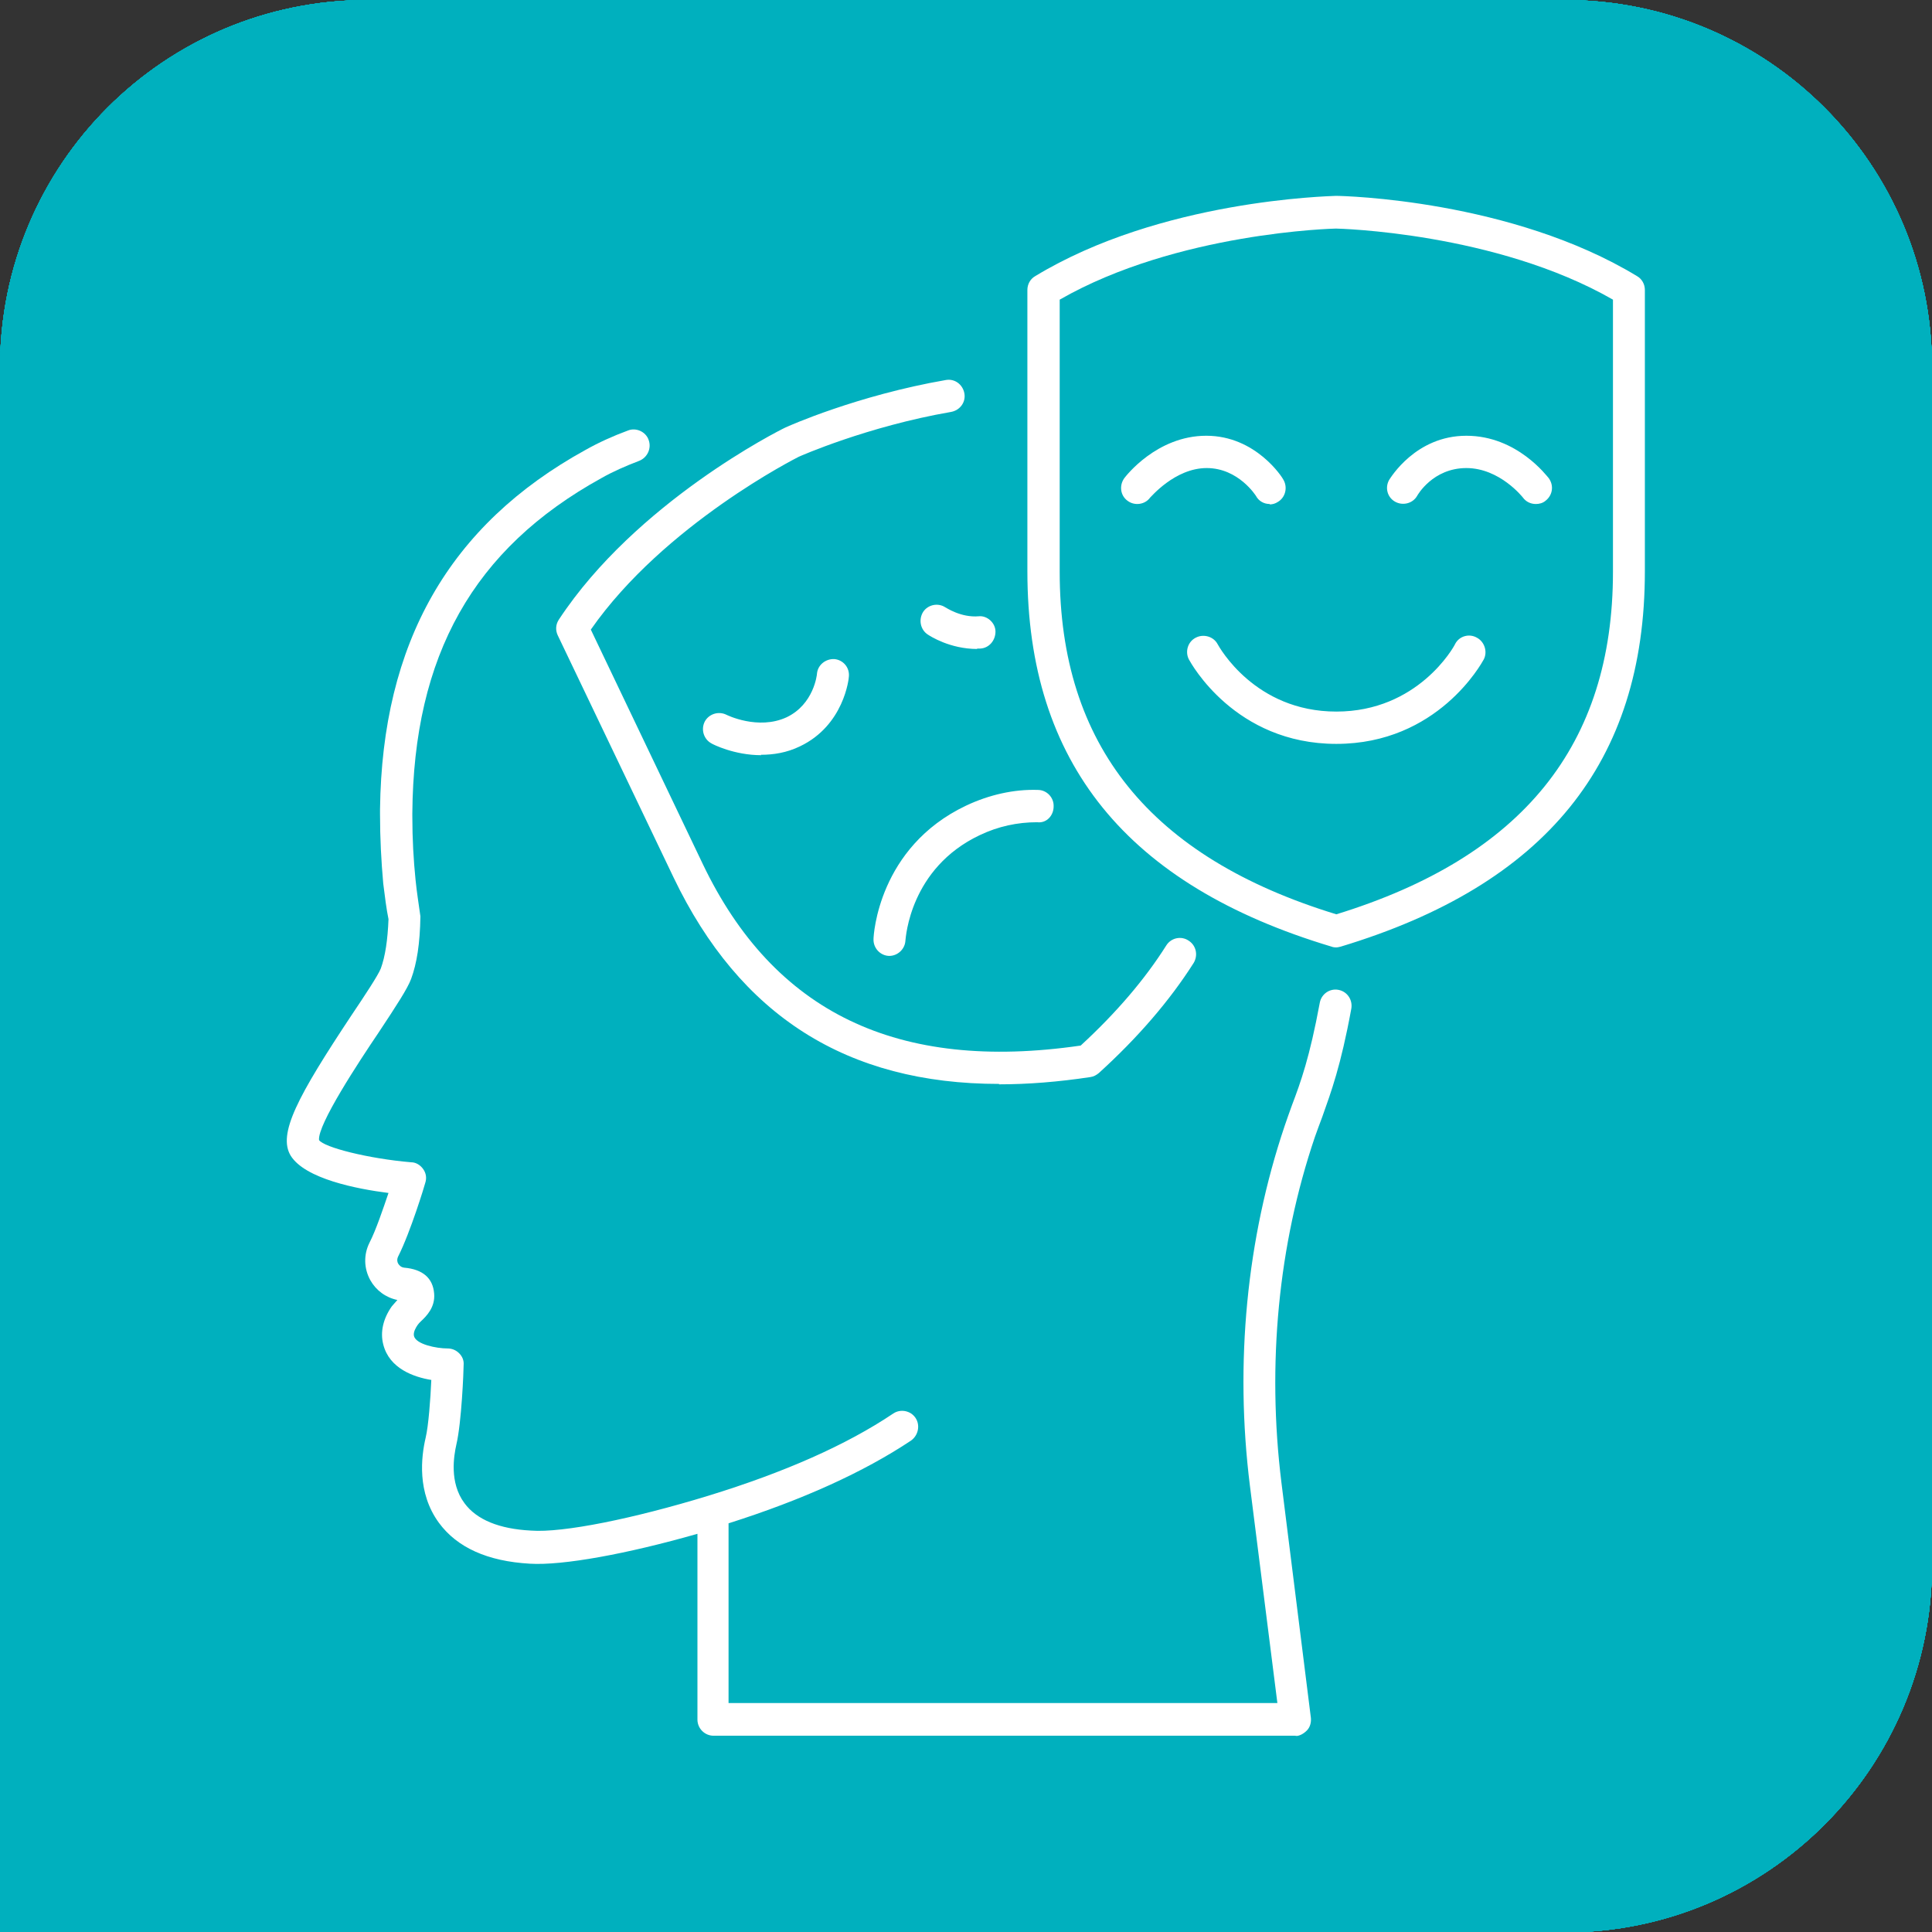
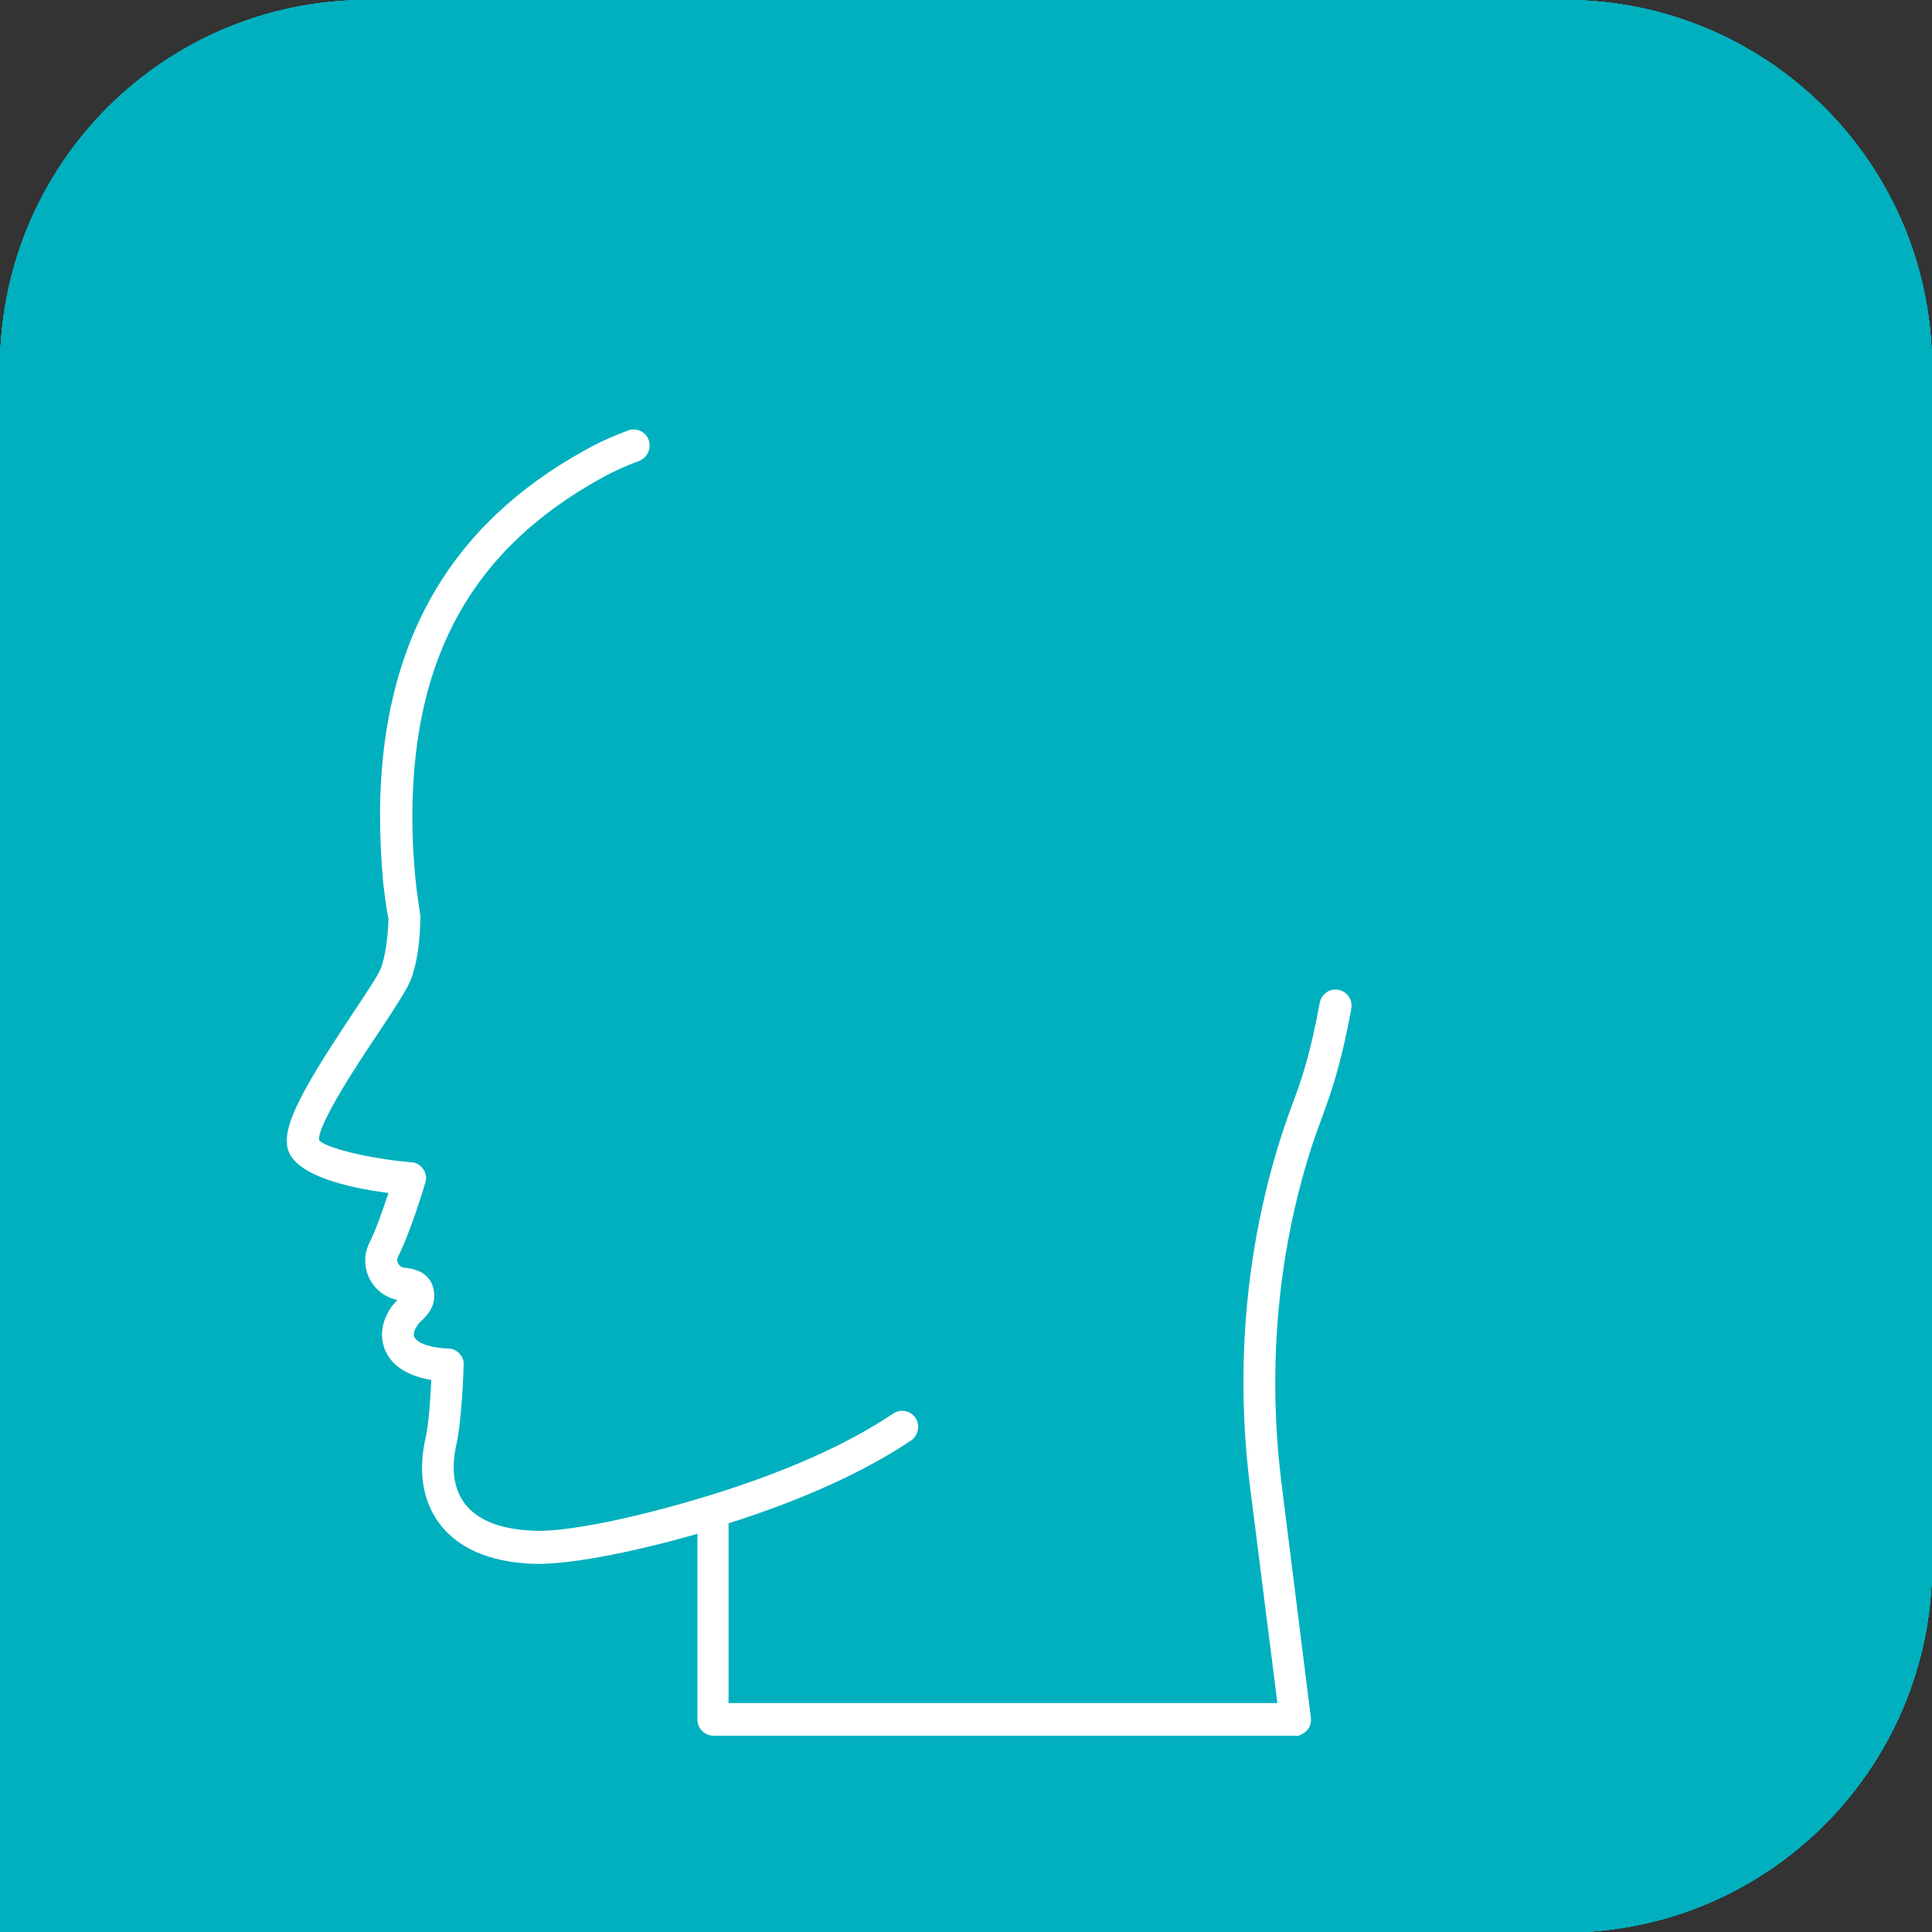
<svg xmlns="http://www.w3.org/2000/svg" id="Calque_1" width="47.84" height="47.84" viewBox="0 0 47.84 47.84">
  <rect x="0" y="0" width="47.84" height="47.84" fill="#333333" stroke="none" />
  <defs>
    <style>.cls-1{fill:#00b0be;}.cls-2{fill:#fff;}</style>
  </defs>
  <path class="cls-1" d="M38.75,47.84H0V9.1C0,4.07,4.07,0,9.1,0h29.65c5.02,0,9.09,4.07,9.09,9.1v29.65c0,5.02-4.07,9.1-9.09,9.1" />
  <path class="cls-2" d="M36.98,25.12s0,.01.02.02c0,0,0-.01-.01-.02h0ZM36.99,25.31s0,0,0,0c0,0,0,0,0,0M36.51,29.99s0,0,0,0t0,0M35.2,34.08s0,.02,0,.03c0,0,0-.02,0-.03h0ZM19.62,35.98l1.43.42c.23.07.47.1.71.1h10.94c.5-.08.86-.27,1.09-.58.46-.62.35-1.56.33-1.66v-.02c-.07-.39.13-.78.48-.96.81-.41,1.28-.89,1.41-1.43.16-.68-.27-1.35-.35-1.48h0s-.02-.03-.03-.05h0c-.11-.19-.16-.4-.13-.61.03-.24.16-.46.35-.6.55-.42.86-.9.92-1.42.11-.98-.62-1.89-.63-1.9l.42-.35-.42.34c-.25-.31-.28-.74-.07-1.07.73-1.18.81-2.16.24-2.98-.38-.55-1.04-.87-1.78-.87h-5.88c-.26,0-.51-.11-.68-.3-.17-.19-.26-.45-.23-.71.07-.61.24-1.16.51-1.63l.04-.06c.19-.32.39-.68.52-1.03.87-2.4.8-4.27-.23-5.88-.49-.66-1.18-.92-2.11-.77-.36.06-.66.36-.72.75-.33,1.92-.69,3.39-1.37,4.31l-.79,1.04-4.03,5.84c.05.22.08.45.08.69v12.85ZM32.79,37.59h-11.02c-.35,0-.69-.05-1.02-.14l-2.28-.67.05-.45c0-.08.02-.17.02-.25v-12.94c0-.22-.03-.43-.1-.62l-.08-.25,4.34-6.29.8-1.05c.58-.79.9-2.32,1.17-3.85.15-.84.8-1.5,1.62-1.63,1.35-.21,2.41.2,3.18,1.23,1.25,1.95,1.36,4.12.36,6.86-.16.44-.39.84-.61,1.22-.19.33-.31.67-.37,1.06h5.69c1.09,0,2.08.5,2.67,1.34.56.82.98,2.18-.15,4.08.26.35.94,1.4.8,2.61-.09.78-.5,1.47-1.22,2.06.23.37.67,1.25.44,2.22-.19.84-.82,1.54-1.86,2.09.05.46.06,1.55-.54,2.37-.41.56-1.03.9-1.84,1.02h-.04Z" />
  <path class="cls-2" d="M12.37,21.82c-.72,0-1.31.59-1.31,1.31v12.94c0,.72.59,1.31,1.31,1.31h2.75c.72,0,1.31-.59,1.31-1.31v-12.94c0-.72-.59-1.31-1.31-1.31h-2.75ZM15.11,38.47h-2.75c-1.32,0-2.39-1.07-2.39-2.39v-12.94c0-1.32,1.07-2.39,2.39-2.39h2.75c1.32,0,2.39,1.07,2.39,2.39v12.94c0,1.32-1.07,2.39-2.39,2.39" />
  <path class="cls-1" d="M38.75,47.84H0V9.1C0,4.07,4.07,0,9.1,0h29.65c5.02,0,9.09,4.07,9.09,9.1v29.65c0,5.02-4.07,9.1-9.09,9.1" />
  <path class="cls-2" d="M13.14,19.3c0,.51-.42.93-.93.93s-.93-.42-.93-.93.42-.93.93-.93.93.42.93.93" />
  <path class="cls-2" d="M18.63,19.3c0,.51-.42.93-.93.93s-.93-.42-.93-.93.42-.93.93-.93.93.42.93.93" />
  <path class="cls-2" d="M24.11,19.3c0,.51-.42.93-.93.93s-.93-.42-.93-.93.42-.93.93-.93.93.42.93.93" />
  <path class="cls-2" d="M9.65,11.56c-1.62,0-2.93,1.32-2.93,2.93v9.32c0,1.62,1.32,2.94,2.93,2.94h2.39c.17,0,.34.08.44.22.1.14.13.32.08.48l-.65,2.08,3.55-2.68c.09-.07.21-.11.33-.11h9.95c1.62,0,2.93-1.32,2.93-2.94v-9.32c0-1.62-1.32-2.93-2.93-2.93H9.65ZM10.89,31.54c-.11,0-.22-.03-.31-.1-.19-.14-.28-.38-.21-.61l.94-2.99h-1.65c-2.22,0-4.02-1.8-4.02-4.02v-9.32c0-2.22,1.8-4.02,4.02-4.02h16.09c2.22,0,4.02,1.8,4.02,4.02v9.32c0,2.22-1.8,4.02-4.02,4.02h-9.77l-4.75,3.59c-.1.07-.21.11-.33.11" />
  <path class="cls-2" d="M36.96,37.37c-.12,0-.23-.04-.33-.11l-4.75-3.59h-9.77c-2.22,0-4.02-1.81-4.02-4.02v-.88h1.09v.88c0,1.62,1.32,2.94,2.93,2.94h9.95c.12,0,.23.04.33.11l3.55,2.68-.65-2.08c-.05-.16-.02-.35.08-.49.1-.14.26-.22.44-.22h2.4c1.62,0,2.93-1.32,2.93-2.94v-9.31c0-1.62-1.32-2.94-2.93-2.94h-7.4v-1.09h7.4c2.22,0,4.02,1.81,4.02,4.02v9.31c0,2.22-1.8,4.02-4.02,4.02h-1.66l.94,2.99c.07.23-.01.47-.21.61-.09.07-.2.1-.31.1" />
  <path class="cls-1" d="M38.75,47.84H0V9.1C0,4.07,4.07,0,9.1,0h29.65c5.02,0,9.09,4.07,9.09,9.1v29.65c0,5.02-4.07,9.1-9.09,9.1" />
  <path class="cls-2" d="M24.88,17.76c-2.1,0-3.99.89-5.32,2.32-1.33-1.42-3.22-2.32-5.31-2.32-3.81,0-6.92,2.92-7.25,6.64-.02.17-.03.35-.03.55,0,.02,0,.03,0,.05,0,.02,0,.03,0,.05,0,.81.14,1.58.38,2.31,2.07,6.96,11.99,13.93,11.99,13.93.06.04.14.06.22.06s.16-.02.22-.06c0,0,9.62-6.75,11.89-13.6.32-.82.5-1.71.5-2.64,0-4.02-3.26-7.28-7.28-7.28M24.88,18.75c3.47,0,6.29,2.82,6.29,6.29,0,.77-.15,1.54-.43,2.28v.02s-.02.02-.02.02c-1.9,5.74-9.45,11.58-11.17,12.85-1.75-1.3-9.53-7.32-11.27-13.18-.22-.64-.33-1.3-.33-1.97v-.04s0-.04,0-.04c0-.03,0-.05,0-.08,0-.13.01-.26.03-.43.29-3.27,2.98-5.73,6.27-5.73,1.75,0,3.38.71,4.59,2l.72.77.72-.77c1.21-1.29,2.84-2,4.59-2" />
  <path class="cls-2" d="M33.28,29.86c-.13,0-.26-.05-.36-.16-.19-.2-.17-.51.03-.7,2.53-2.35,5.79-5.9,6.97-9.44.32-.82.47-1.64.47-2.48,0-3.74-3.04-6.79-6.79-6.79-1.89,0-3.65.77-4.95,2.16-.09.1-.22.16-.36.16h0c-.14,0-.27-.06-.36-.16-1.3-1.39-3.06-2.16-4.95-2.16-3.29,0-6.09,2.35-6.68,5.58-.05.27-.31.45-.57.4-.27-.05-.45-.31-.4-.57.67-3.71,3.88-6.4,7.65-6.4,2,0,3.87.75,5.31,2.11,1.45-1.36,3.32-2.11,5.32-2.11,4.29,0,7.78,3.49,7.78,7.78,0,.96-.18,1.91-.53,2.82-1.23,3.72-4.61,7.4-7.22,9.83-.09.09-.22.13-.34.13Z" />
  <path class="cls-1" d="M38.75,47.84H0V9.1C0,4.07,4.07,0,9.1,0h29.65c5.02,0,9.09,4.07,9.09,9.1v29.65c0,5.02-4.07,9.1-9.09,9.1" />
  <path class="cls-2" d="M37.58,38.03c-.22,0-.41-.16-.44-.38l-.36-2.71c-.3-2.25-1.8-4.14-3.92-4.95l-2.86-1.09c.56,1.35.54,3.13.53,3.41v.47c1.25.21,2.2,1.3,2.2,2.61,0,1.46-1.19,2.64-2.64,2.64s-2.64-1.19-2.64-2.64c0-1.31.95-2.4,2.2-2.61v-.48c.02-.89-.15-3.49-1.18-3.99l-.64-.24c-.45,2.56-3.54,4.51-3.68,4.6-.14.09-.32.09-.47,0-.14-.09-3.23-2.04-3.68-4.6l-.67.25c-1.09.86-1.2,2.1-1.19,2.69,1.78.32,3.12,2.73,3.12,4.81v1.76c0,.24-.2.44-.44.44h-1.32c-.24,0-.44-.2-.44-.44s.2-.44.44-.44h.88v-1.32c0-1.78-1.22-3.96-2.64-3.97,0,0,0,0-.01,0-1.42,0-2.64,2.18-2.64,3.97v1.32h.88c.24,0,.44.2.44.44s-.2.44-.44.44h-1.32c-.24,0-.44-.2-.44-.44v-1.76c0-2.06,1.3-4.43,3.05-4.8-.01-.49.04-1.29.44-2.08l-2.74,1.05c-2.12.81-3.62,2.71-3.92,4.95l-.36,2.71c-.03.24-.26.41-.5.38-.24-.03-.41-.25-.38-.5l.36-2.71c.34-2.56,2.05-4.73,4.48-5.66l4.27-1.63s.05-.02.08-.03l.94-.36v-2.12c-1.76-1.76-2.11-4.68-2.37-6.92l-.05-.43c-.18-1.48-.26-3.2.53-4.69.67-1.26,1.88-2.24,3.42-2.76,1.55-.52,3.34-.52,4.89,0,1.54.52,2.75,1.5,3.42,2.76.79,1.5.71,3.21.53,4.69l-.05.43c-.27,2.24-.61,5.15-2.36,6.91v2.13l.88.33s.03.01.04.02l4.37,1.67c2.42.92,4.14,3.09,4.48,5.66l.36,2.71c.03.24-.14.46-.38.5-.02,0-.04,0-.06,0ZM30.09,33.61c-.97,0-1.76.79-1.76,1.76s.79,1.76,1.76,1.76,1.76-.79,1.76-1.76-.79-1.76-1.76-1.76ZM20.84,27.44c0,1.99,2.33,3.79,3.08,4.32.76-.53,3.08-2.32,3.08-4.32v-1.73c-.22.14-.46.26-.71.37-.22.1-.48,0-.58-.23-.1-.22,0-.48.23-.58.44-.19.82-.44,1.15-.74.03-.03.06-.06.09-.09,1.6-1.56,1.93-4.33,2.18-6.45l.05-.43c.17-1.34.24-2.89-.43-4.18-.56-1.06-1.59-1.89-2.92-2.33-1.37-.46-2.96-.46-4.32,0-1.32.44-2.36,1.27-2.92,2.33-.67,1.28-.6,2.83-.43,4.17l.05.43c.25,2.11.58,4.87,2.16,6.43.06.03.1.08.14.13.32.29.69.53,1.12.72.22.1.33.35.23.58-.1.22-.35.33-.58.23-.25-.11-.48-.23-.7-.36v1.72ZM27.89,16.87c-1.31,0-2.02-.68-2.36-1.41-.76.92-2.24,1.41-5.57,1.41-.24,0-.44-.2-.44-.44s.2-.44.44-.44c4.32,0,4.96-.86,5.31-1.9.07-.21.28-.33.49-.3.21.03.37.22.37.44,0,.18.06,1.76,1.76,1.76.24,0,.44.2.44.44s-.2.44-.44.44Z" />
  <path class="cls-1" d="M38.75,47.84H0V9.1C0,4.07,4.07,0,9.1,0h29.65c5.02,0,9.09,4.07,9.09,9.1v29.65c0,5.02-4.07,9.1-9.09,9.1" />
  <path class="cls-2" d="M39.57,23.7c0,1.17.05,2.36-.04,3.53-.17,2.06-.89,4.06-2.06,5.77-2.24,3.27-6,5.21-9.94,5.23-2.29.01-4.58,0-6.87,0-3.58,0-6.95-1.34-9.36-4.05-1.51-1.69-2.51-3.81-2.88-6.05-.24-1.45-.15-2.96-.15-4.43-.13.14-.27.27-.4.41h32.11c.52,0,.52-.81,0-.81H7.87c-.22,0-.4.19-.4.4,0,1.28-.07,2.59.07,3.87.23,2.11.97,4.15,2.18,5.9,2.4,3.47,6.37,5.54,10.58,5.56,2.33.01,4.66,0,7,0,3.79,0,7.42-1.52,9.93-4.4,1.54-1.78,2.59-3.97,2.98-6.29.25-1.53.18-3.1.18-4.65,0-.52-.81-.52-.81,0" />
  <path class="cls-2" d="M17.81,34.97c-3.23-.95-5.67-3.56-6.42-6.84-.12-.51-.9-.29-.78.22.81,3.55,3.5,6.38,6.99,7.4.5.15.71-.63.22-.78" />
  <path class="cls-2" d="M29.84,38.41c0,.56.05,1.15,0,1.71-.03.34-.1.41-.42.41h-10.76c-.31,0-.58.1-.66-.27-.12-.56,0-1.27,0-1.84,0-.52-.81-.52-.81,0,0,.95-.38,2.85,1.02,2.92,1,.05,2.01,0,3,0,2.76,0,5.52.04,8.28,0,.62,0,1.11-.32,1.15-1,.04-.64,0-1.29,0-1.92,0-.52-.81-.52-.81,0" />
  <path class="cls-2" d="M34.52,23.9c2.91-3.89,2.63-9.41-.54-13.06-.1-.11-.26-.13-.39-.1-1.4.27-2.78.88-3.95,1.69-2.17,1.48-3.6,3.59-4.21,6.07-.12.51.66.72.78.22.18-.74.43-1.44.78-2.12.28-.53.45-.81.8-1.29.68-.93,1.55-1.72,2.51-2.34,1.07-.68,2.26-1.2,3.51-1.44-.13-.04-.26-.07-.39-.1,2.95,3.4,3.09,8.5.41,12.08-.31.42.39.82.7.41" />
  <path class="cls-2" d="M36.15,17.54c1.03-.09,2.08-.08,3.1.14-.09-.09-.19-.19-.28-.28.64,2,.58,4.21-.07,6.2-.16.5.62.71.78.22.69-2.11.75-4.5.07-6.63-.04-.13-.14-.25-.28-.28-1.09-.23-2.21-.26-3.32-.16-.51.05-.52.86,0,.81" />
  <path class="cls-2" d="M18,19.89c-2.05-2.1-4.99-3.3-7.93-3.21-.14,0-.28.07-.35.2-1.12,2.1-1.46,4.59-1.06,6.93.09.51.87.3.78-.22-.36-2.11-.03-4.4.98-6.3-.12.07-.23.13-.35.2,2.74-.09,5.45,1.02,7.36,2.97.36.37.94-.2.57-.57" />
  <path class="cls-2" d="M32.6,13.64c-1.09,2.26-2.18,4.53-3.27,6.79-.22.47.47.88.7.41,1.09-2.26,2.18-4.53,3.27-6.79.23-.47-.47-.88-.7-.41" />
  <path class="cls-2" d="M15.44,23.9c1.16-2.64,3.36-4.49,6.16-5.14,1.77-.42,3.63-.23,5.16.8,1.47.99,2.35,2.56,2.77,4.25.13.5.91.29.78-.22-.45-1.82-1.42-3.5-2.96-4.61-1.58-1.13-3.53-1.44-5.43-1.11-3.2.55-5.87,2.65-7.18,5.63-.21.47.49.88.7.41" />
  <path class="cls-2" d="M13.73,17.43c-.18-.93-.82-1.63-1.3-2.41-.58-.95-.5-2.31.66-2.8.77-.32,1.6-.13,2.4-.23.59-.07,1.3-.34,1.28-1.05-.01-.47-.34-.89-.43-1.34-.15-.73.3-1.44.89-1.83.9-.59,2.25-.72,3.07.08.65.64.78,1.62,1.39,2.29.69.76,1.24.02,1.81-.41.61-.45,1.41-.03,1.89.42.49.47.82,1.06,1.01,1.71.19.66.27,1.35.27,2.03,0,.67-.17,1.33-.17,1.99,0,.52.81.52.81,0,0-.62.16-1.25.17-1.88,0-.72-.06-1.45-.24-2.15-.28-1.09-.9-2.14-1.87-2.74-.92-.57-1.89-.47-2.66.26-.3.29-.45.2-.64-.13-.14-.24-.25-.49-.38-.74-.23-.46-.49-.93-.87-1.28-1.6-1.48-4.7-.6-5.24,1.53-.14.56-.04,1.07.16,1.6.06.15.29.49.23.64-.07.17-.53.19-.67.21-.88.08-1.73-.08-2.57.29-1.09.48-1.72,1.82-1.43,2.98.3,1.18,1.42,1.97,1.65,3.17.1.51.88.3.78-.22" />
  <path class="cls-2" d="M18.47,10.58c.5,2.2,1.01,4.4,1.51,6.61.12.51.9.29.78-.22-.5-2.2-1.01-4.4-1.51-6.61-.12-.51-.9-.29-.78.21" />
  <path class="cls-2" d="M15.42,14.47c1.58.99,3.16,1.97,4.75,2.95.44.28.85-.42.41-.7-1.58-.98-3.16-1.97-4.75-2.95-.44-.28-.85.42-.41.7" />
  <path class="cls-2" d="M23.86,12.67c-1.26,1.37-2.52,2.75-3.78,4.12-.35.38.22.96.57.57,1.26-1.37,2.52-2.75,3.78-4.12.35-.38-.22-.96-.57-.57" />
  <path class="cls-1" d="M38.75,47.84H0V9.1C0,4.07,4.07,0,9.1,0h29.65c5.02,0,9.09,4.07,9.09,9.1v29.65c0,5.02-4.07,9.1-9.09,9.1" />
  <path class="cls-2" d="M34.52,40.8c-.22,0-.4-.18-.4-.4v-3.72h-2.73v3.72c0,.22-.18.4-.4.4s-.4-.18-.4-.4v-3.72h-2.73v3.72c0,.22-.18.4-.4.4s-.4-.18-.4-.4v-3.72h-1.95c-.12,0-.22-.05-.3-.14-.08-.09-.11-.2-.1-.32l1.09-8.2-1.95-1.46c-.17-.13-.32-.29-.43-.46-.41.16-.87.11-1.24-.13l-.61-.38c-.09.54-.27,1.04-.55,1.42-.22.29-.48.51-.8.65v9.8c0,.22-.18.4-.4.4h-1.37v2.54c0,.22-.18.4-.4.4s-.4-.18-.4-.4v-2.54h-2.14v2.54c0,.22-.18.4-.4.4s-.4-.18-.4-.4v-2.54h-2.14v2.54c0,.22-.18.4-.4.4s-.4-.18-.4-.4v-2.54h-2.54c-.11,0-.21-.04-.29-.12s-.12-.19-.11-.3l.58-11.32c.37-3.52,2.48-6.64,5.57-8.29-.09-.12-.16-.25-.22-.38-.16-.35-.21-.7-.14-1.05-.64-.61-.89-1.54-.63-2.4.29-.95,1.15-1.63,2.14-1.68.92-.05,1.75.42,2.19,1.2,1.46.07,2.13.72,2.44,1.27.46.82.36,1.88.03,2.55.02.13.03.26.03.4v.59c0,.52-.17,1.01-.45,1.41l.57.55s.01.01.02.02l1.92,1.88.85-.29c-.14-.1-.21-.28-.16-.46l.8-2.46c.4-1.21,1.2-2.22,2.23-2.87-.57-.27-1.05-.64-1.13-.71-.11-.08-.16-.22-.15-.35s.09-.25.21-.32c.3-.16.67-1.28.93-2.1.44-1.35.9-2.74,1.71-3.13l-.49-1.97c-.03-.12,0-.25.07-.34.08-.1.19-.15.32-.15h4.71c.12,0,.24.06.32.15.08.1.1.22.07.34l-.48,1.93c1.09.34,1.67,1.8,2.15,3,.23.57.65,1.63.89,1.64.15,0,.29.09.36.22.07.13.05.3-.04.42-.03.04-.55.72-1.44,1.14,1.73.85,3.01,2.51,3.29,4.52l1.16,8.32c.12.86-.48,1.66-1.34,1.78-.46.06-.9-.02-1.29-.22l.88,5.95c.02.12-.02.23-.09.32s-.19.14-.3.14h-1.95v3.72c0,.22-.18.4-.4.4ZM9.63,37.06h9.77v-9.21c-.06,0-.12,0-.19,0-1.38,0-1.56-.88-1.57-.91-.04-.22.1-.43.32-.47.22-.04.41.09.46.3.04.1.24.28.79.28.51,0,.88-.17,1.14-.52.29-.39.43-.97.47-1.62,0-.02,0-.04,0-.05.05-.86-.07-1.84-.22-2.68-.03.06-.06.12-.09.19-.5.96-1.55,1.48-2.61,1.29-1.06-.18-1.88-1.02-2.03-2.09-.03-.22.12-.42.34-.45.21-.04.42.12.45.34.1.72.65,1.29,1.37,1.41.72.12,1.43-.23,1.77-.88.28-.54.25-1.16-.06-1.66-.4.28-.89.45-1.42.45-1.26,0-2.31-.96-2.44-2.19-.11-.05-.22-.12-.32-.19-2.98,1.48-5.03,4.43-5.38,7.76l-.56,10.88ZM34.52,35.88h1.89l-1.76-11.87s-.1.08-.16.12c-.55.36-1.25.42-1.9.16-.2-.09-.3-.32-.21-.52.09-.2.32-.3.52-.21.39.17.82.13,1.14-.08.26-.17.41-.43.42-.71l-.34-2.31c-.03-.22.12-.42.34-.45.21-.03.42.12.45.34l.3,2.01h2.11l-.26-1.83c-.26-1.88-1.54-3.41-3.22-4.07-.51,1.76-1.39,2.73-2.62,3.68-.14.1-.32.11-.46.02-1.87-1.22-2.42-2.51-2.73-3.83-.07.02-.14.05-.21.07-.02.01-.05.02-.07.03-1.24.49-2.22,1.51-2.65,2.83l-.68,2.08,2.42.79.46-1.39c.07-.21.3-.32.51-.25.21.07.32.3.25.51l-.59,1.77c-.02.07-.07.13-.12.18.12.29.32.58.62.73.31.16.72.16,1.22,0,.21-.07.44.04.51.25.07.21-.04.44-.25.51-.71.24-1.33.22-1.84-.04-.24-.12-.46-.31-.64-.54l-.18.63,1.93,1.51c.58.45.77,1.26.43,1.92-.24.48-.68.83-1.2.95-.5.12-1.01.02-1.43-.26l-.97,7.31h8.96ZM36.21,29.06c.29.47.82.72,1.36.64.42-.06.72-.45.66-.87l-.79-5.68h-2.11l.88,5.91ZM23.97,25.46c.07.18.18.34.34.46l2.62,1.96c.24.18.54.24.84.17.29-.07.54-.26.67-.53.16-.32.07-.71-.21-.93l-2.15-1.68c-.13-.1-.18-.27-.14-.43l.49-1.69-1.84-.6h0s0,.05-.01.07l-.63,2.6c-.04.17-.04.34,0,.5.01.03.02.06.03.09ZM21.64,24.7l.95.6c.16.1.37.12.54.05-.03-.21-.02-.44.04-.65l.47-1.92-.75.26c-.15.05-.3.01-.41-.09l-1.11-1.08c.16.8.31,1.85.28,2.85ZM16.68,18.54c.1.82.8,1.45,1.65,1.45.45,0,.87-.18,1.17-.48,0,0,.01-.02.02-.02,0,0,.01-.01.02-.02.28-.3.45-.7.45-1.14v-.59c0-.11,0-.21-.03-.31-.63-.03-1.25-.23-1.77-.58-.35.68-.87,1.26-1.51,1.69ZM28.81,16.12c.27,1.13.71,2.17,2.16,3.18,1.01-.81,1.7-1.64,2.12-3.1,0,0,0,0,0,0-.01,0-.02,0-.03,0-.3-.06-.61-.1-.92-.11-.35.28-.76.48-1.23.55-.68.11-1.38-.06-1.95-.47-.02-.02-.04-.03-.06-.05-.02,0-.05,0-.07,0ZM15.92,17.68c.1.08.2.15.32.2.65-.43,1.15-1.06,1.43-1.79,0-.03.02-.05.04-.08.02-.04.05-.07.09-.1.05-.04.1-.06.16-.08.05-.01.11-.01.17,0,.05,0,.09.03.13.05.02.02.05.03.07.05.5.46,1.16.73,1.85.7.11-.42.12-.99-.14-1.45-.32-.57-.99-.87-1.98-.87-.03,0-.05,0-.07,0-.06,0-.11-.03-.16-.06-.05-.03-.09-.07-.12-.12-.01-.02-.02-.04-.03-.06-.26-.6-.88-.98-1.53-.94-.66.04-1.23.48-1.42,1.11-.19.63.03,1.31.56,1.71.03.02.05.04.07.06.04.05.07.1.08.15h0c.02.06.02.12,0,.18,0,.03-.01.06-.02.09-.08.22-.07.45.04.7.08.18.21.35.37.49.03.02.06.04.09.07ZM29.31,15.43s.07.06.11.08c.4.29.87.41,1.35.33.36-.06.68-.22.93-.45,0,0,.01-.01.02-.02.46-.43.71-1.08.61-1.77l-.07-.51c-.54-.11-1.04-.48-1.49-.81l-.25-.18c-.77.72-1.41,1.15-1.99,1.31.03.2.07.46.12.79.07.45.28.85.6,1.15.03.02.05.04.07.06ZM26.31,15.04c.4.26.92.54,1.27.57.22-.08.44-.15.67-.2-.2-.32-.34-.69-.4-1.08,0,0-.16-1.06-.17-1.16,0-.02,0-.04,0-.06,0-.22.16-.4.38-.41.48-.03,1.08-.41,1.8-1.14.3-.31.78-.35,1.13-.1l.26.19c.46.34.94.69,1.35.69,0,0,.01,0,.02,0,.2,0,.37.14.39.34l.12.81c.1.66-.04,1.31-.35,1.84.14.02.28.04.42.07.84-.01,1.48-.46,1.85-.79-.39-.38-.67-1.08-.98-1.85-.47-1.18-1-2.51-1.84-2.57-1.41.46-2.42.46-3.65,0-.53.11-1.04,1.65-1.38,2.69-.32.99-.57,1.71-.89,2.15ZM28.97,9.49c.95.33,1.75.33,2.86-.01l.41-1.64h-3.68l.41,1.65ZM15.92,31.69c-.06,0-.13,0-.2,0-.58-.06-1.1-.37-1.42-.85l-1.32-1.97c-.04-.07-.07-.14-.07-.22v-2.54h-.19c-.22,0-.4-.18-.4-.4v-3.53c0-.22.18-.4.4-.4s.4.18.4.4v3.13h2.73v-.78c0-.22.18-.4.4-.4s.4.18.4.4v1.18c0,.22-.18.4-.4.4h-.19v1.82l1.31,1.75c.33.44.29,1.07-.1,1.46-.37.37-.86.57-1.37.57ZM13.73,28.51l1.25,1.87c.19.29.49.47.83.5.34.04.67-.08.92-.33.11-.11.12-.29.03-.42l-1.39-1.86c-.05-.07-.08-.15-.08-.24v-1.96h-1.55v2.42Z" />
-   <path class="cls-1" d="M38.75,47.84H0V9.1C0,4.07,4.07,0,9.1,0h29.65c5.02,0,9.09,4.07,9.09,9.1v29.65c0,5.02-4.07,9.1-9.09,9.1" />
  <path class="cls-2" d="M20.61,40.53c-.46,0-.9-.19-1.22-.51-.03-.03-.05-.05-.08-.08-.31.36-.77.6-1.28.6h-.24c-.89,0-1.62-.69-1.67-1.58l-.16-2.72v-.02h0s0-.09.02-.13c0,0,0,0,0,0h0c.02-.05.05-.1.08-.14,0,0,0,0,0,0,.04-.05.09-.08.15-.1.04-.02.09-.03.14-.03h7.45c.22,0,.4.18.4.4s-.18.4-.4.4h-1.39l-.14,2.35c-.05.89-.79,1.58-1.67,1.58ZM19.71,38.87c0,.22.09.43.25.59.17.17.41.27.65.27.46,0,.85-.36.88-.83l.14-2.3h-1.91v2.25h0ZM16.78,36.61l.14,2.3c.03.46.41.83.88.83h.24c.48,0,.87-.38.88-.86v-2.27h-2.13ZM22.26,31.09c-.22,0-.4-.18-.4-.4v-4.51s.79,0,.79,0v4.52c0,.22-.17.4-.39.4h0ZM16.33,31.01c-.22,0-.4-.18-.4-.4v-4.43c0-.22.18-.4.4-.4s.4.18.4.4v4.43c0,.22-.18.4-.4.4ZM14.57,25.51c-.05,0-.11-.01-.16-.03-.2-.09-.29-.33-.2-.53.38-.86.98-1.57,1.73-2.05.06-.04.13-.08.19-.12.72-.42,1.53-.64,2.35-.64h1.61c.86,0,1.72.24,2.41.67.41.26.75.6,1.08.92l.28.27c.16.15.17.41.01.57-.15.16-.41.17-.57.01l-.29-.28c-.31-.31-.61-.6-.94-.81-.57-.35-1.27-.55-1.99-.55h-1.61c-.69,0-1.35.18-1.95.53l-.16.1c-.62.4-1.12.99-1.44,1.71-.07.15-.21.24-.37.24ZM19.5,21.57h0c-.76,0-1.47-.3-2-.84s-.83-1.25-.82-2.01h.4s-.4,0-.4,0c0-.76.3-1.47.84-2,.54-.53,1.27-.79,2.01-.82,1.56,0,2.83,1.28,2.82,2.84,0,.76-.3,1.47-.84,2-.54.53-1.24.82-2,.82ZM19.5,16.7c-.54,0-1.05.21-1.43.59-.39.38-.6.89-.6,1.44h0c0,.54.21,1.05.59,1.44s.89.6,1.44.6h0c1.12,0,2.03-.91,2.03-2.03,0-1.12-.9-2.04-2.03-2.04h0ZM8.66,19.98c-.12,0-.24-.06-.32-.16-.13-.18-.09-.43.08-.56l3.34-2.48v-7.84c0-.22.18-.4.4-.4h3.97c.22,0,.4.18.4.4v4.14s7.46-5.34,7.46-5.34c.77-.57,1.91-.57,2.69,0l15.58,11.52c.18.13.22.38.08.56-.13.18-.38.21-.56.08l-15.58-11.52c-.5-.37-1.25-.37-1.74,0l-8.1,5.8c-.12.09-.28.1-.42.03-.13-.07-.22-.21-.22-.36v-4.52h-3.17v7.65c0,.13-.06.25-.16.32l-3.51,2.6c-.07.05-.16.08-.24.08Z" />
  <path class="cls-2" d="M27.35,40.53c-.3,0-.6-.12-.82-.34-.22.21-.51.34-.82.34h-.14c-.65,0-1.18-.54-1.22-1.22l-.06-1.12h-.72c-.12,0-.23-.05-.3-.14s-.11-.21-.09-.32l.3-1.9c-.37-.21-.59-.61-.59-1.07v-3.23c0-.31.04-.62.11-.92.2-.87.67-1.61,1.33-2.07l.12-.08c.48-.31,1.03-.47,1.58-.47h1.01c.55,0,1.1.16,1.57.46l.13.08c.66.47,1.13,1.2,1.33,2.08.07.3.11.61.11.91v3.23c0,.47-.24.88-.59,1.09l.3,1.89c.02.12-.02.23-.09.32-.08.09-.19.14-.3.14h-.84l-.06,1.12c-.04.69-.58,1.22-1.22,1.22ZM26.92,39.24c0,.14.05.27.14.37.24.27.69.05.71-.33l.08-1.5c.01-.21.19-.38.4-.38h.75l-.28-1.76c-.02-.12.02-.23.09-.32.08-.09.19-.14.3-.14.12-.01.24-.2.24-.41v-3.23c0-.25-.03-.49-.08-.73-.16-.68-.52-1.25-1.01-1.6l-.09-.06c-.36-.23-.74-.34-1.15-.34h-1.01c-.41,0-.79.11-1.15.34l-.1.06c-.49.35-.85.92-1.01,1.6-.06.24-.08.49-.08.74v3.23c0,.21.12.4.26.42.12,0,.21.05.29.14s.1.21.08.32l-.28,1.76h.63c.21,0,.39.17.4.38l.08,1.5c.01.26.2.47.42.47h.14c.23,0,.42-.22.42-.5,0-.22.18-.4.4-.4s.4.18.4.4ZM26.51,27.6h0c-1.08,0-1.95-.89-1.95-1.96h.4s-.4,0-.4,0c0-.52.21-1.01.58-1.38.37-.37.86-.57,1.38-.57h0c1.08,0,1.95.89,1.95,1.96,0,1.08-.88,1.95-1.96,1.95ZM26.51,24.49c-.31,0-.6.12-.81.34-.22.22-.34.51-.34.82,0,.64.51,1.16,1.15,1.16h0c.63,0,1.15-.52,1.16-1.15,0-.64-.51-1.16-1.15-1.16h0ZM14.19,22.61c-.15,0-.25-.01-.27-.02-.15-.02-.28-.13-.33-.28-.05-.15,0-.31.11-.41.17-.15.35-.92-.02-2.84-.13-.66.06-1.34.5-1.83.98-1.07,2.47-.5,3.12-.05.18.13.23.37.1.56-.12.18-.37.23-.56.1-.05-.04-1.32-.89-2.07-.07-.27.29-.38.72-.3,1.13.24,1.26.29,2.21.15,2.85.19-.05.4-.14.57-.3.33-.33.46-.9.37-1.68-.12-1.07.45-1.35.88-1.55.11-.05.23-.11.34-.19.18-.13.43-.09.56.09s.09.43-.09.56c-.15.11-.31.19-.46.26-.37.18-.49.23-.43.74.12,1.05-.08,1.84-.61,2.35-.51.5-1.19.58-1.55.58Z" />
  <path class="cls-2" d="M33.76,40.53c-.52,0-.98-.22-1.29-.58-.03.03-.06.06-.09.1-.31.31-.73.48-1.17.48-.71,0-1.34-.45-1.57-1.12-.07-.21.04-.44.25-.51s.44.04.51.25c.2.56,1,.75,1.41.33.16-.16.25-.37.25-.6v-8.49c0-.22.18-.4.4-.4s.4.18.4.4v6.26s0,.02,0,.03v2.2c0,.47.38.85.85.85s.87-.35.89-.8l.48-7.83s0-.05.01-.07l-.04-5.4.8-.02.04,5.5c0,.2.09.4.23.54.14.13.32.2.51.19,0,0,.14-.02.14-.02.14-.05.2-.08.26-.12.2-.15.32-.39.32-.64v-5c0-.77-.23-1.53-.66-2.15-.34-.5-.75-.87-1.24-1.14l-.18-.09c-.22-.1-.45-.19-.68-.26-.39-.11-.8-.17-1.21-.17h-1.65c-.47,0-.94.08-1.38.23-.24.08-.47.19-.68.3-.06.03-.12.06-.17.1-.19.12-.43.06-.55-.13-.12-.19-.06-.43.13-.55.07-.04.13-.08.2-.12.24-.14.52-.26.81-.36.53-.18,1.08-.27,1.64-.27h1.65c.49,0,.97.07,1.43.21.28.08.55.19.81.32.08.04.14.07.21.11.59.32,1.09.78,1.48,1.34.55.8.82,1.71.82,2.65v5c0,.5-.24.98-.63,1.28-.12.09-.26.17-.4.22-.05.02-.1.03-.15.05-.07.02-.14.03-.21.03-.37.02-.68-.06-.94-.23l-.4,6.56c-.05.87-.78,1.55-1.65,1.55ZM12.71,40.53c-.32,0-.61-.13-.83-.33-.22.21-.5.33-.81.33-.64,0-1.17-.53-1.21-1.21l-.16-2.66c-.13.05-.26.07-.4.06-.11,0-.16-.02-.21-.03-.19-.06-.29-.12-.39-.2-.28-.23-.45-.58-.45-.96v-3.13c0-.68.18-1.34.52-1.9l.09-.14c.23-.35.53-.65.86-.87l.13-.08c.17-.1.34-.19.53-.25.34-.13.69-.19,1.06-.19h1.01c.32,0,.63.05.93.15.18.06.36.13.53.22l.13.08c.38.23.71.55.96.95.35.56.52,1.18.52,1.83v3.34c0,.37-.16.72-.43.95-.09.07-.19.13-.29.17-.01,0-.1.03-.11.04-.05.01-.1.02-.15.03-.17,0-.32-.01-.46-.06l-.15,2.66c-.04.68-.57,1.21-1.21,1.21ZM11.88,38.56c.22,0,.4.18.4.4v.29c0,.27.18.49.41.49s.42-.2.43-.45l.21-3.72c.01-.21.19-.38.4-.38s.41.18.41.4c0,.11.04.22.12.29.04.03.08.08.17.07l.4.25-.26-.31c.09-.07.14-.2.14-.33v-3.34c0-.49-.14-.98-.38-1.38-.2-.31-.43-.55-.71-.71l-.1-.06c-.13-.07-.26-.12-.39-.17-.22-.07-.45-.11-.69-.11h-1.01c-.27,0-.54.05-.78.14-.14.05-.27.12-.4.19,0,0-.1.06-.1.06-.25.17-.46.38-.64.65l-.07.11c-.26.44-.4.95-.4,1.49v3.13c0,.13.06.26.15.33l-.06.42.15-.37c.13,0,.18-.03.22-.06.07-.07.12-.18.12-.29v-.15c.03-.21.2-.37.41-.37h0c.21,0,.38.17.4.38l.23,3.85c.02.25.2.45.41.45.23,0,.41-.22.41-.49v-.29c0-.22.18-.4.4-.4ZM11.88,28.62c-1.14,0-2.07-.93-2.07-2.07s.93-2.07,2.07-2.07,2.07.93,2.07,2.07-.93,2.07-2.07,2.07ZM11.88,25.28c-.7,0-1.27.57-1.27,1.27s.57,1.27,1.27,1.27,1.27-.57,1.27-1.27-.57-1.27-1.27-1.27ZM32.46,20.81c-1.65,0-2.99-1.34-2.99-2.99s1.34-2.99,2.99-2.99,2.99,1.34,2.99,2.99-1.34,2.99-2.99,2.99ZM32.46,15.62c-1.21,0-2.19.98-2.19,2.19s.98,2.19,2.19,2.19,2.19-.98,2.19-2.19-.98-2.19-2.19-2.19Z" />
  <path class="cls-1" d="M38.75,47.84H0V9.1C0,4.07,4.07,0,9.1,0h29.65c5.02,0,9.09,4.07,9.09,9.1v29.65c0,5.02-4.07,9.1-9.09,9.1" />
  <path class="cls-2" d="M35.95,40.49h0l-9.73-.12c-.22,0-.39-.18-.4-.39,0-.33-.05-3.27.04-3.81.04-.19.22-.3.4-.33h1.12c0-1.31.09-2.77.66-4.08.37-.85.91-1.64,1.53-2.23.56-.53,1.16-.9,1.79-1.09.12-.03.24-.06.38-.08l.12-.02c.31-.06.67-.12.83-.28l2.6-2.6c.31-.31.72-.51,1.13-.57.15-.02.3-.02.45,0l.33-4.25c.07-.91.46-1.76,1.1-2.4.65-.64,1.5-1.04,2.41-1.1.22-.02.41.06.56.2.15.14.23.34.23.55l-.2,10.24c-.01.54-.23,1.05-.61,1.44l-5.81,6.32h1.16c.11,0,.21.05.28.13.08.08.12.18.11.29l-.07,3.8c0,.22-.18.39-.4.39ZM26.62,39.58l8.94.11.06-3-8.99-.04c-.03.64-.02,1.94,0,2.94ZM28.18,35.85l5.6.03,6.32-6.86c.25-.25.38-.56.39-.9l.2-10.24c-.65.11-1.32.42-1.83.93-.51.51-.82,1.18-.87,1.89l-.34,4.43c.26.13.5.31.74.54.17.16.26.38.26.62,0,.24-.09.46-.26.63l-4.36,4.36c-.16.16-.41.16-.57,0s-.16-.41,0-.57l4.36-4.36v-.11c-.18-.18-.43-.38-.72-.48,0,0-.02,0-.03,0-.18-.06-.37-.09-.57-.07-.24.03-.48.15-.67.34l-2.6,2.6c-.34.34-.82.42-1.25.5l-.12.02c-.11.02-.21.04-.3.07-.51.15-1,.45-1.46.9-.54.52-1.02,1.22-1.35,1.97-.51,1.18-.59,2.54-.59,3.77ZM11.89,40.49c-.22,0-.4-.17-.4-.39l-.07-3.8c0-.11.04-.21.11-.29.08-.08.18-.12.28-.12h1.16s-5.82-6.33-5.82-6.33c-.37-.37-.59-.89-.6-1.43l-.21-10.24c0-.21.08-.41.23-.55.15-.14.34-.22.56-.2.91.06,1.76.46,2.41,1.1.64.64,1.03,1.5,1.1,2.4l.32,4.25c.15-.02.3-.02.45,0,.42.05.82.26,1.13.57l2.6,2.6c.16.16.51.22.83.28l.13.02c.13.02.25.05.37.08.65.19,1.26.57,1.83,1.12.6.59,1.13,1.36,1.49,2.19.57,1.32.66,2.78.66,4.09h1.16s0,0,0,0c.19,0,.36.14.39.33.1.53.02,3.27,0,3.82,0,.21-.18.39-.39.39l-9.73.12h0ZM12.23,36.68l.06,3,8.94-.11c.03-.99.04-2.3.02-2.94l-9.02.04ZM7.08,17.93l.27,10.18c0,.33.14.65.38.89l6.33,6.88,5.6-.03c0-1.23-.08-2.59-.59-3.77-.32-.74-.79-1.43-1.32-1.94-.47-.46-.98-.77-1.5-.93-.09-.02-.18-.04-.29-.06l-.13-.02c-.43-.08-.91-.16-1.25-.5l-2.6-2.6c-.19-.19-.42-.31-.67-.34-.2-.02-.39,0-.56.07,0,0-.02,0-.03.01-.29.11-.54.3-.72.48l-.28.4.28-.28,4.36,4.36c.16.16.16.41,0,.57s-.41.16-.57,0l-4.36-4.36c-.17-.17-.26-.39-.26-.63,0-.24.1-.46.27-.62.23-.23.48-.41.74-.54l-.34-4.43c-.05-.71-.36-1.39-.87-1.89s-1.18-.82-1.9-.87ZM25.23,34.51c-.53,0-1-.23-1.31-.59-.31.36-.76.59-1.27.59-.88,0-1.61-.68-1.66-1.56l-.46-7.05c-.27.18-.58.27-.9.25-.16-.01-.24-.03-.31-.05,0,0-.1-.03-.1-.03-.15-.05-.3-.12-.43-.22-.01-.01-.03-.02-.05-.04l-.18,2.36c-.02.22-.18.39-.43.37-.22-.02-.39-.21-.37-.43l.37-4.85v-3.48c0-1,.29-1.97.83-2.8.05-.07.09-.14.14-.21.37-.51.83-.94,1.37-1.26l.2-.12c.27-.15.55-.27.83-.37.53-.18,1.09-.28,1.67-.28h1.68c.5,0,.99.07,1.46.21.28.08.56.19.83.32.07.04.14.07.21.11.59.33,1.12.8,1.51,1.37.56.82.84,1.74.84,2.69v3.98l.39,4.65c.02.22-.14.41-.36.43-.23.03-.41-.15-.43-.36l-.2-2.35s-.02.02-.04.03c-.13.1-.27.17-.41.22-.05.02-.11.04-.16.05-.06.01-.13.03-.2.03-.38.02-.7-.06-.97-.24l-.43,7.03c-.05.88-.78,1.57-1.66,1.57ZM24.32,32.85c0,.48.39.87.87.87s.88-.36.91-.81l.51-8.31s0-.05.01-.08l-.04-4.88.8-.02.04,4.99c0,.21.09.41.24.55.14.14.33.2.52.2,0,0,.14-.02.15-.02.13-.04.2-.08.26-.13.2-.15.32-.4.32-.66v-1.07s0-.04,0-.06v-3.96c0-.79-.23-1.55-.67-2.2-.35-.51-.77-.89-1.26-1.16-.06-.03-.12-.06-.18-.09-.23-.11-.46-.2-.7-.27-.4-.12-.81-.18-1.23-.18h-1.68c-.49,0-.96.08-1.41.23-.24.08-.48.19-.7.31l-.17.1c-.44.27-.83.63-1.14,1.05-.04.06-.08.11-.12.17-.46.7-.7,1.51-.7,2.36v3.49h0v1.28c0,.26.12.51.33.66.06.05.13.08.21.11,0,0,.16.03.16.03.24.01.42-.06.56-.19.15-.14.24-.34.24-.55l.04-5c0-.22.18-.4.4-.4h0c.22,0,.4.18.4.4l-.04,4.71s0,.05.01.07l.55,8.5c.03.45.41.81.86.81.48,0,.87-.39.87-.87v-8.37c0-.22.18-.4.4-.4s.4.18.4.4v8.37ZM13.77,25.66c-.21,0-.39-.16-.4-.37l-.06-.97c-.19.1-.41.15-.63.14-.02,0-.08,0-.1,0-.02,0-.08,0-.14-.02-.01,0-.09-.03-.11-.03-.12-.04-.24-.1-.36-.18-.35-.26-.55-.67-.55-1.1v-3.73c0-.81.23-1.58.67-2.24l.11-.16c.3-.41.67-.75,1.1-1.02l.17-.1c.21-.11.43-.21.66-.29.43-.15.88-.22,1.34-.22h1.32c.39,0,.79.06,1.16.17.12.04.23.07.35.12.21.08.3.32.22.52-.08.21-.32.3-.52.22-.09-.04-.18-.07-.27-.09-.3-.09-.62-.13-.94-.13h-1.32c-.37,0-.73.06-1.08.18-.18.06-.36.14-.53.24l-.12.07c-.35.22-.64.49-.88.81l-.09.13c-.35.53-.53,1.15-.53,1.8v3.73c0,.18.08.35.22.45.04.03.09.05.14.07.01,0,.13.02.14.03.1,0,.24-.04.33-.13.1-.1.16-.23.16-.37v-.17c.03-.21.24-.39.41-.37.21,0,.38.16.4.37l.15,2.25c.01.22-.15.41-.37.42,0,0-.02,0-.03,0ZM34.1,25.63s-.02,0-.02,0c-.22-.01-.39-.2-.38-.42l.13-2.08c.01-.21.19-.38.4-.38s.41.18.41.4c0,.14.06.27.16.37.1.09.22.14.34.13l.19.38-.05-.4s.09-.04.13-.07c.14-.11.22-.27.22-.45v-3.99c0-.6-.18-1.18-.51-1.68-.27-.38-.58-.67-.96-.88l-.09-.05c-.21-.11-.39-.18-.58-.23-.31-.09-.62-.13-.94-.13h-1.32c-.37,0-.73.06-1.08.18-.05.02-.1.03-.14.05-.2.09-.44-.01-.52-.21s.01-.44.21-.52c.06-.03.13-.05.19-.07.43-.15.88-.22,1.34-.22h1.32c.39,0,.78.06,1.16.17.23.07.45.16.66.26l.17.09c.47.26.89.64,1.21,1.1.45.66.67,1.39.67,2.16v3.99c0,.42-.2.83-.53,1.08-.11.08-.22.14-.35.19-.01,0-.11.03-.12.04-.06.01-.12.02-.18.03-.26.01-.49-.03-.69-.13l-.06.94c-.01.21-.19.38-.4.38ZM31.82,14.1c-1.37,0-2.49-1.11-2.49-2.48s1.12-2.48,2.49-2.48,2.49,1.11,2.49,2.48-1.12,2.48-2.49,2.48ZM31.82,9.93c-.93,0-1.68.76-1.68,1.69s.76,1.69,1.68,1.69,1.68-.76,1.68-1.69-.76-1.69-1.68-1.69ZM16.04,14.1c-1.37,0-2.49-1.11-2.49-2.48s1.12-2.48,2.49-2.48,2.49,1.11,2.49,2.48-1.12,2.48-2.49,2.48ZM16.04,9.93c-.93,0-1.68.76-1.68,1.69s.76,1.69,1.68,1.69,1.68-.76,1.68-1.69-.76-1.69-1.68-1.69ZM23.92,13.31c-1.64,0-2.97-1.33-2.97-2.98s1.33-2.98,2.97-2.98,2.98,1.33,2.98,2.98-1.34,2.98-2.98,2.98ZM23.92,8.15c-1.2,0-2.17.98-2.17,2.18s.97,2.18,2.17,2.18,2.18-.98,2.18-2.18-.98-2.18-2.18-2.18Z" />
  <path class="cls-1" d="M38.75,47.84H0V9.1C0,4.07,4.07,0,9.1,0h29.65c5.02,0,9.09,4.07,9.09,9.1v29.65c0,5.02-4.07,9.1-9.09,9.1" />
-   <path class="cls-2" d="M24.74,26.84c-3.77,0-6.42-1.69-8.06-5.11l-2.87-6c-.06-.13-.05-.27.03-.39,1.91-2.9,5.45-4.68,5.6-4.75.08-.04,1.79-.8,3.98-1.18.22-.04.42.11.46.33.04.22-.11.42-.33.46-2.08.36-3.75,1.1-3.77,1.11-.02.01-3.33,1.67-5.15,4.28l2.77,5.8c1.76,3.68,4.82,5.16,9.36,4.5.88-.81,1.59-1.64,2.12-2.48.12-.19.37-.24.55-.12.19.12.24.36.13.55-.59.93-1.38,1.85-2.35,2.73-.06.05-.13.09-.21.1-.79.12-1.55.18-2.26.18ZM22.03,23.67s-.01,0-.02,0c-.22-.01-.39-.2-.38-.42,0-.09.12-2.27,2.29-3.3.57-.27,1.19-.41,1.78-.39.22,0,.4.19.39.41,0,.22-.17.42-.41.39-.48,0-.96.1-1.42.32-1.73.82-1.83,2.54-1.84,2.61-.01.21-.19.38-.4.38ZM33.09,23.46s-.08,0-.12-.02c-5.07-1.52-7.53-4.56-7.53-9.29v-6.97c0-.14.07-.27.19-.34,3.11-1.89,7.27-1.98,7.45-1.99.19,0,4.35.1,7.46,1.99.12.07.19.2.19.34v6.97c0,4.73-2.46,7.76-7.53,9.29-.04.01-.08.02-.12.02ZM26.24,7.42v6.74c0,4.29,2.24,7.07,6.85,8.48,4.61-1.42,6.85-4.19,6.85-8.48v-6.74c-2.91-1.67-6.82-1.76-6.86-1.76-.03,0-3.93.09-6.84,1.76ZM18.85,18.7c-.67,0-1.2-.27-1.23-.29-.19-.1-.27-.34-.17-.54.1-.19.34-.27.54-.17,0,0,.78.39,1.49.06.67-.32.75-1.05.75-1.08.02-.22.22-.37.43-.36.22.02.38.21.36.43,0,.05-.12,1.21-1.21,1.73-.33.16-.66.21-.97.21ZM33.09,18.42c-2.51,0-3.6-2-3.65-2.09-.1-.19-.03-.44.17-.54.19-.1.44-.03.54.16.04.07.92,1.67,2.94,1.67s2.91-1.6,2.94-1.67c.1-.2.35-.27.54-.16.19.1.27.35.17.54-.05.09-1.14,2.09-3.65,2.09ZM24.2,16.07c-.68,0-1.17-.32-1.23-.36-.18-.12-.23-.37-.11-.56.12-.18.37-.23.55-.11.01,0,.38.26.83.22.2-.02.41.16.41.38,0,.22-.16.41-.38.42-.03,0-.05,0-.08,0ZM31.44,12.48c-.14,0-.27-.07-.34-.2h0s-.43-.69-1.22-.69-1.39.73-1.4.73c-.13.18-.39.21-.56.08-.18-.13-.21-.38-.08-.56.03-.04.8-1.05,2.03-1.05s1.89,1.04,1.91,1.09c.11.19.05.44-.14.55-.06.04-.13.06-.2.06ZM38.03,12.48c-.12,0-.24-.05-.32-.16,0,0-.57-.73-1.4-.73s-1.21.67-1.22.69c-.11.19-.36.25-.55.14-.19-.11-.25-.35-.14-.54.03-.04.65-1.09,1.91-1.09s2,1.01,2.04,1.05c.13.18.1.42-.08.56-.07.06-.16.08-.24.08Z" />
  <path class="cls-2" d="M32.12,42.98h-14.45c-.22,0-.4-.18-.4-.4v-4.6c-1.75.5-3.34.79-4.15.74-1.05-.06-1.8-.4-2.25-1.01-.55-.75-.44-1.64-.33-2.11.07-.29.12-.96.14-1.43-.43-.07-1.04-.28-1.19-.88-.08-.31,0-.64.21-.94.04-.05.09-.1.14-.16-.29-.06-.53-.24-.67-.49-.16-.29-.17-.63-.02-.93.16-.31.34-.85.47-1.23-.79-.1-2.06-.35-2.42-.92-.33-.54.17-1.47,1.51-3.49.31-.46.66-.99.72-1.15.11-.3.17-.71.19-1.22-.05-.24-.09-.56-.13-.88-.05-.56-.08-1.12-.08-1.72,0-.04,0-.08,0-.12.05-4.12,1.71-7.04,5.09-8.9.32-.18.67-.34,1.05-.48.2-.08.44.03.51.23.08.21-.03.44-.23.52-.34.13-.66.27-.94.43-3.17,1.75-4.65,4.39-4.68,8.3,0,.02,0,.04,0,.06,0,.59.03,1.09.08,1.59.03.3.08.61.12.9-.01.68-.09,1.17-.23,1.55-.09.24-.35.64-.8,1.32-.5.74-1.52,2.29-1.48,2.67.12.18,1.22.46,2.28.55.12,0,.23.07.3.17.07.1.09.22.05.34-.01.05-.37,1.23-.67,1.82-.04.08-.02.15,0,.18.02.03.06.09.15.1.46.04.71.26.74.64.03.34-.19.56-.33.69-.03.03-.06.06-.08.09-.04.06-.11.17-.09.27.05.21.56.31.83.31.11,0,.21.04.29.12s.12.18.11.29c0,.14-.05,1.42-.18,1.97-.06.27-.18.94.2,1.45.3.41.86.64,1.65.68.79.06,2.55-.3,4.38-.86,0,0,0,0,0,0,1.89-.58,3.43-1.26,4.59-2.04.18-.12.43-.07.55.11.12.18.07.43-.11.56-1.17.78-2.69,1.47-4.52,2.05v4.45h13.59l-.68-5.38c-.38-3.04-.08-6.12.86-8.91.06-.18.12-.34.18-.51.22-.58.44-1.19.69-2.54.04-.22.25-.36.46-.32.22.04.36.25.32.47-.26,1.42-.5,2.06-.72,2.68-.06.16-.12.32-.18.49-.91,2.68-1.19,5.64-.83,8.56l.73,5.83c.01.11-.02.23-.1.31s-.18.14-.3.14Z" />
</svg>